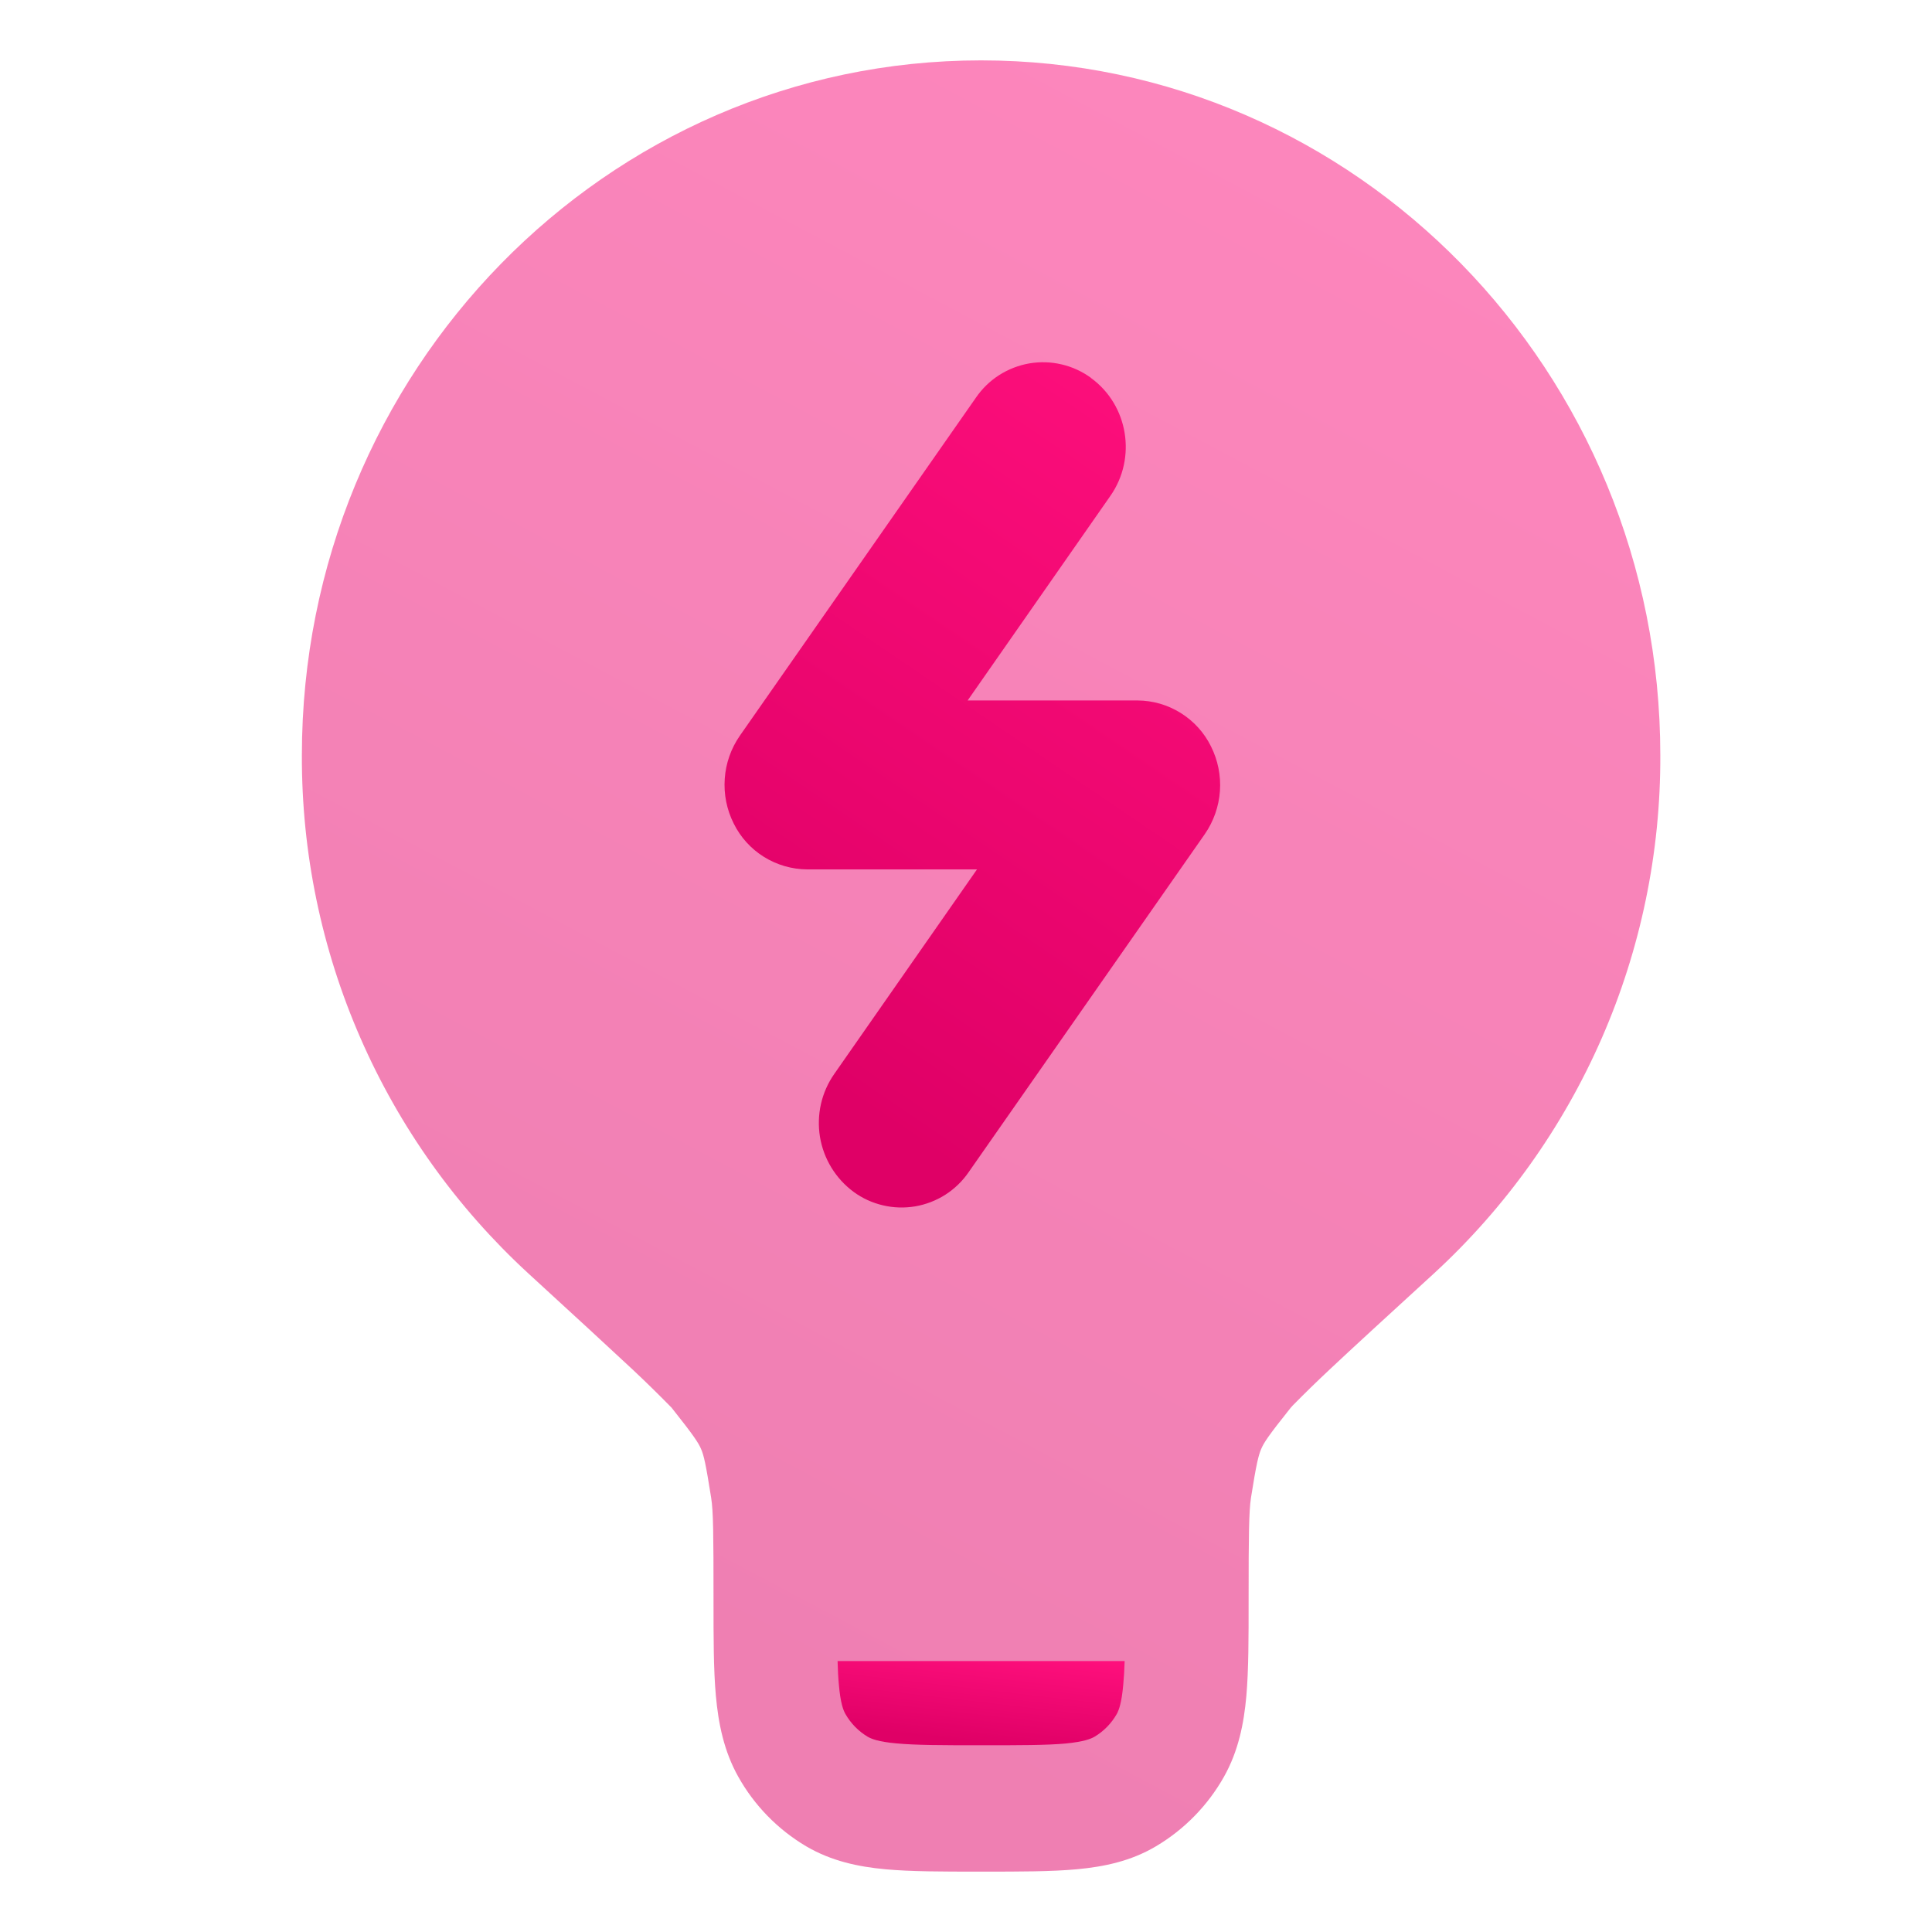
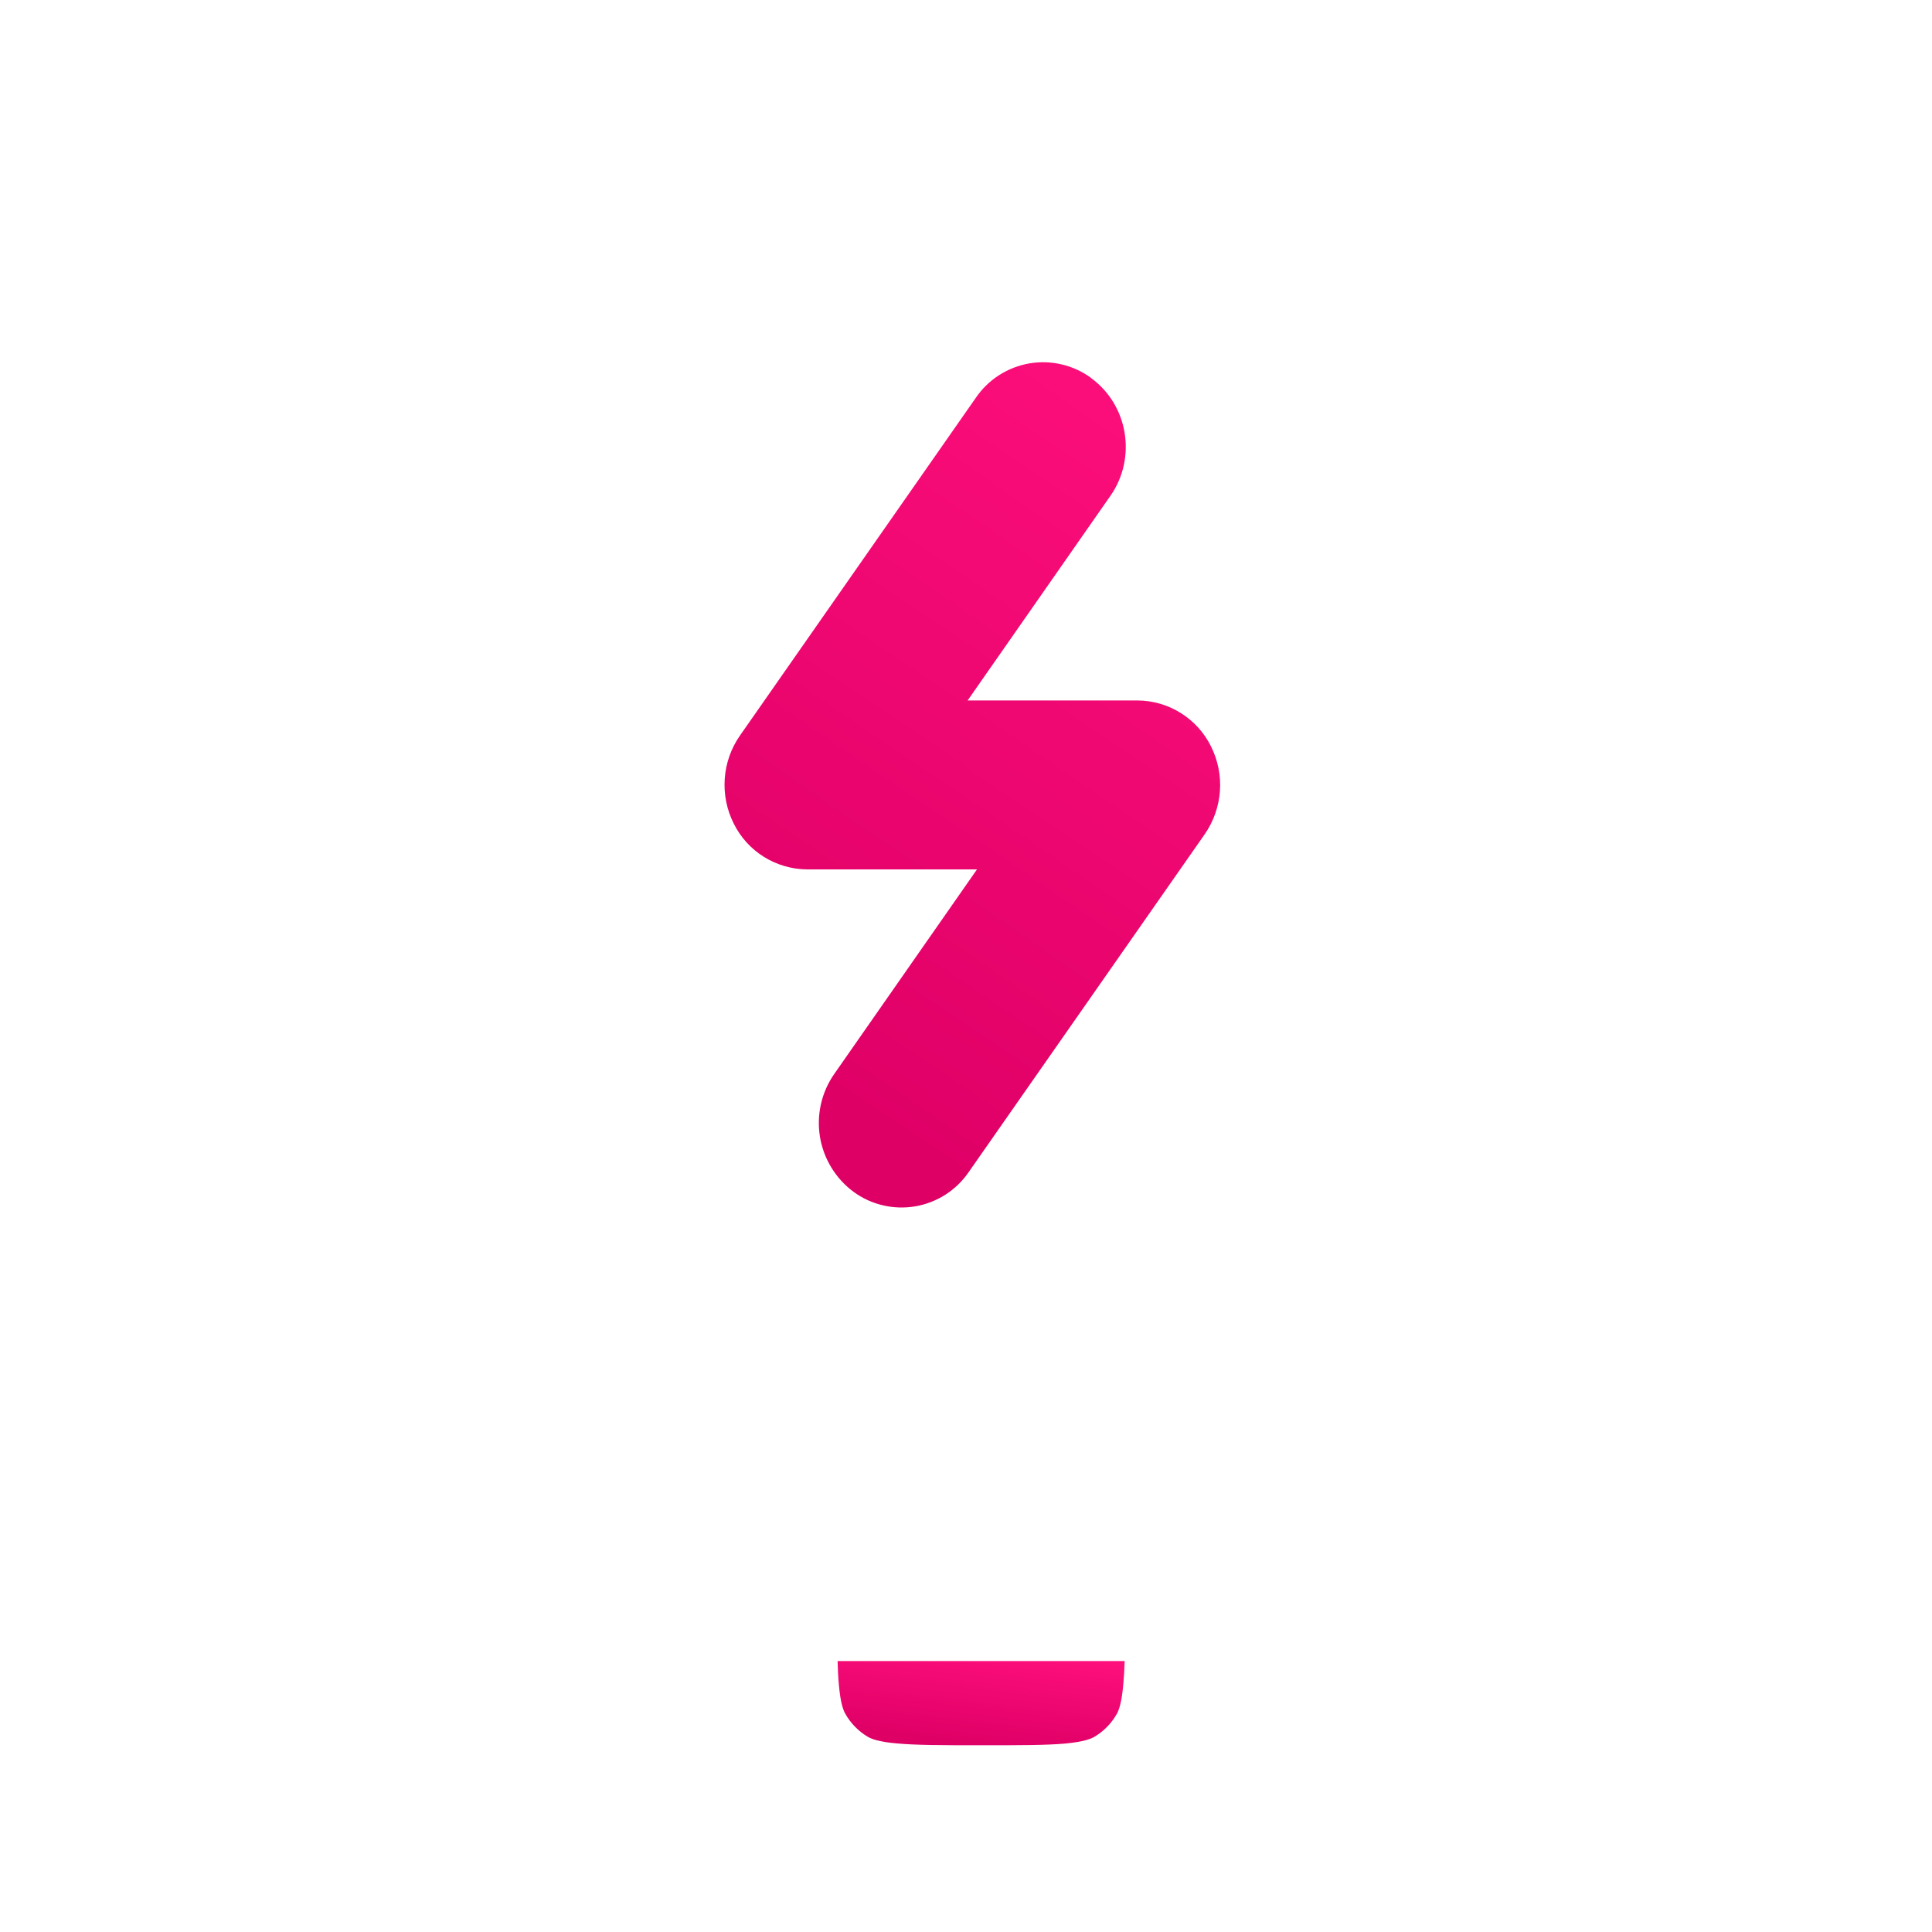
<svg xmlns="http://www.w3.org/2000/svg" width="32" height="32" viewBox="0 0 32 32" fill="none">
-   <path opacity="0.5" d="M5 12.511C5 6.154 10.037 1 16.25 1C22.463 1 27.5 6.154 27.5 12.511C27.506 14.123 27.175 15.719 26.53 17.196C25.884 18.673 24.938 20 23.752 21.091C22.987 21.791 22.418 22.312 22.016 22.69C21.812 22.881 21.612 23.076 21.416 23.275L21.379 23.316L21.367 23.331C21.011 23.777 20.935 23.893 20.89 23.998C20.845 24.103 20.81 24.238 20.72 24.808C20.686 25.033 20.681 25.417 20.681 26.465V26.511C20.681 27.124 20.681 27.654 20.644 28.087C20.603 28.546 20.513 29.002 20.272 29.43C20.004 29.905 19.616 30.302 19.147 30.58C18.73 30.828 18.284 30.919 17.836 30.961C17.411 31 16.894 31 16.294 31H16.207C15.607 31 15.089 31 14.665 30.961C14.215 30.919 13.771 30.826 13.352 30.58C12.883 30.302 12.495 29.905 12.229 29.43C11.989 29.002 11.899 28.547 11.857 28.087C11.818 27.652 11.818 27.124 11.818 26.511V26.465C11.818 25.417 11.815 25.033 11.779 24.808C11.689 24.238 11.657 24.103 11.611 23.998C11.566 23.893 11.489 23.777 11.134 23.329L11.122 23.314C10.913 23.101 10.701 22.893 10.484 22.689C10.082 22.314 9.514 21.791 8.749 21.09C7.562 19.998 6.616 18.672 5.971 17.195C5.325 15.718 4.995 14.123 5 12.511Z" fill="url(#paint0_linear_70_94)" />
  <path d="M18.628 27.512H13.873C13.877 27.658 13.883 27.784 13.894 27.899C13.921 28.215 13.969 28.327 14 28.384C14.089 28.543 14.219 28.675 14.375 28.768C14.431 28.799 14.542 28.849 14.849 28.876C15.17 28.906 15.593 28.907 16.25 28.907C16.906 28.907 17.33 28.907 17.651 28.878C17.957 28.848 18.07 28.799 18.125 28.768C18.282 28.675 18.411 28.543 18.5 28.384C18.53 28.327 18.578 28.213 18.605 27.899C18.616 27.785 18.623 27.658 18.628 27.512Z" fill="url(#paint1_linear_70_94)" />
  <path d="M18.391 8.214C18.831 7.586 18.688 6.711 18.072 6.262V6.26C17.926 6.153 17.761 6.077 17.585 6.036C17.409 5.994 17.227 5.989 17.049 6.019C16.871 6.05 16.701 6.116 16.549 6.213C16.396 6.311 16.266 6.438 16.164 6.587L12.254 12.186C12.108 12.397 12.021 12.643 12.004 12.899C11.986 13.154 12.037 13.41 12.152 13.639C12.264 13.866 12.437 14.058 12.652 14.192C12.867 14.326 13.115 14.398 13.368 14.4H16.182L13.818 17.788C13.606 18.091 13.522 18.464 13.581 18.829C13.641 19.193 13.84 19.52 14.137 19.74C14.282 19.847 14.448 19.923 14.624 19.964C14.8 20.006 14.982 20.011 15.16 19.981C15.338 19.95 15.508 19.884 15.66 19.787C15.812 19.689 15.943 19.562 16.045 19.413L19.955 13.816C20.101 13.605 20.188 13.358 20.206 13.102C20.224 12.846 20.172 12.59 20.057 12.361C19.945 12.134 19.771 11.943 19.556 11.809C19.342 11.675 19.094 11.603 18.841 11.602H16.027L18.391 8.214Z" fill="url(#paint2_linear_70_94)" />
  <defs>
    <linearGradient id="paint0_linear_70_94" x1="26.74" y1="1.857" x2="12.639" y2="28.412" gradientUnits="userSpaceOnUse">
      <stop stop-color="#FE0F7C" />
      <stop offset="1" stop-color="#DF0066" />
    </linearGradient>
    <linearGradient id="paint1_linear_70_94" x1="18.467" y1="27.552" x2="18.285" y2="29.114" gradientUnits="userSpaceOnUse">
      <stop stop-color="#FE0F7C" />
      <stop offset="1" stop-color="#DF0066" />
    </linearGradient>
    <linearGradient id="paint2_linear_70_94" x1="19.932" y1="6.4" x2="12.548" y2="17.272" gradientUnits="userSpaceOnUse">
      <stop stop-color="#FE0F7C" />
      <stop offset="1" stop-color="#DF0066" />
    </linearGradient>
  </defs>
</svg>